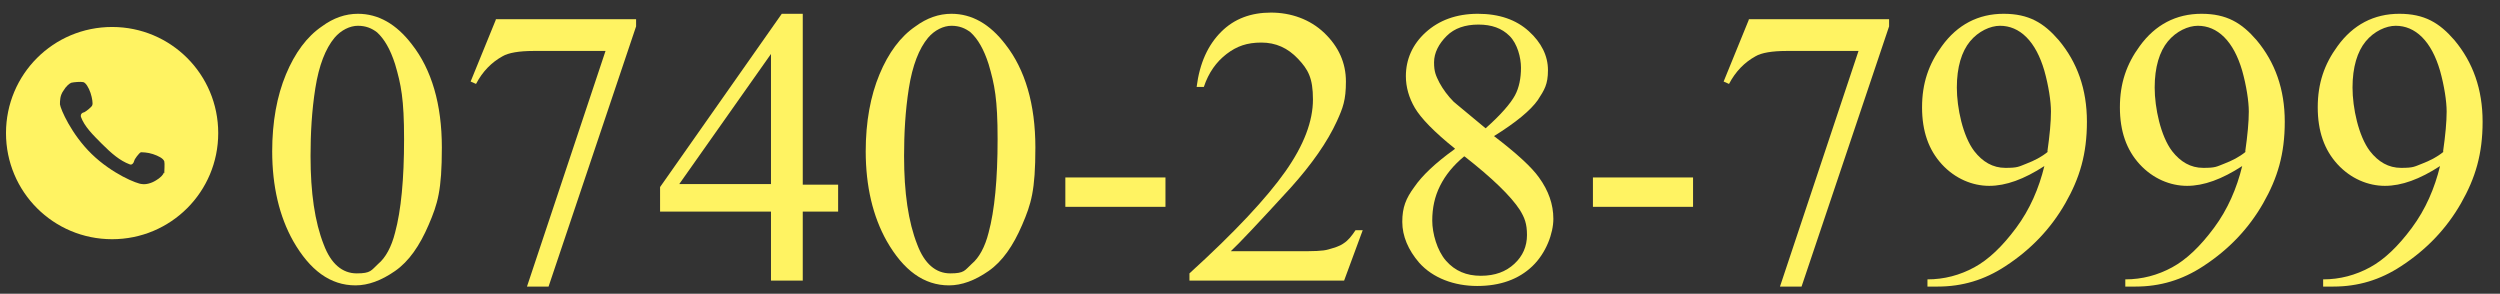
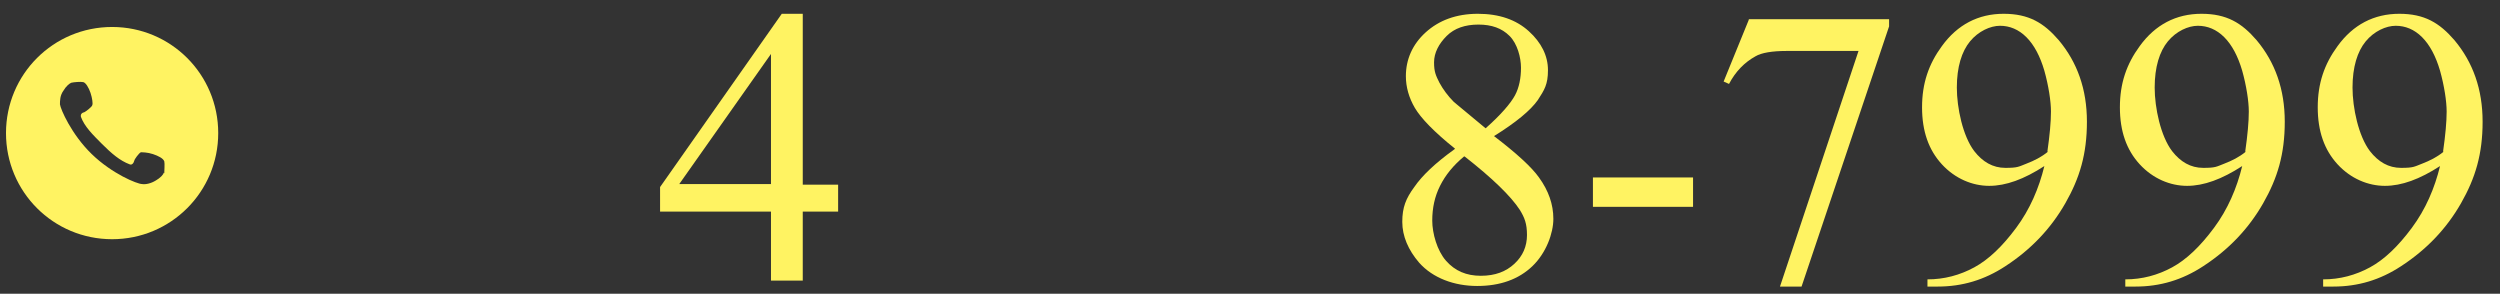
<svg xmlns="http://www.w3.org/2000/svg" version="1.1" viewBox="0 0 417 49">
  <rect x="0" y="0" width="417" height="49" fill="#333333" stroke="none" />
  <defs>
    <style>
      .cls-1 {
        fill: #fff362;
      }
    </style>
  </defs>
  <g>
    <g id="_レイヤー_1" data-name="レイヤー_1">
      <g>
        <g>
-           <path class="cls-1" d="M45.4,25.3c0-5,.8-9.3,2.3-12.9s3.5-6.3,6-8c1.9-1.4,3.9-2.1,6-2.1,3.4,0,6.4,1.7,9,5.1,3.3,4.2,5,10,5,17.2s-.7,9.4-2.2,12.9c-1.5,3.5-3.3,6.1-5.6,7.7-2.3,1.6-4.5,2.4-6.6,2.4-4.2,0-7.6-2.5-10.4-7.4-2.3-4.1-3.5-9.1-3.5-15ZM51.8,26.1c0,6,.7,10.9,2.2,14.7,1.2,3.2,3.1,4.8,5.5,4.8s2.4-.5,3.6-1.6c1.2-1,2.2-2.8,2.8-5.2,1-3.7,1.5-8.9,1.5-15.6s-.5-9.1-1.5-12.5c-.8-2.5-1.8-4.2-3-5.3-.9-.7-1.9-1.1-3.2-1.1s-2.8.7-3.9,2c-1.5,1.8-2.6,4.6-3.2,8.4-.6,3.8-.8,7.6-.8,11.3Z" />
-           <path class="cls-1" d="M82.7,3.2h23.4v1.2l-14.6,43.4h-3.6l13.1-39.3h-12c-2.4,0-4.2.3-5.2.9-1.8,1-3.3,2.5-4.4,4.6l-.9-.4,4.2-10.3Z" />
          <path class="cls-1" d="M139.8,30.7v4.6h-5.9v11.5h-5.3v-11.5h-18.5v-4.1l20.3-28.9h3.5v28.5h5.9ZM128.6,30.7V9l-15.3,21.7h15.3Z" />
-           <path class="cls-1" d="M144.4,25.3c0-5,.8-9.3,2.3-12.9s3.5-6.3,6-8c1.9-1.4,3.9-2.1,6-2.1,3.4,0,6.4,1.7,9,5.1,3.3,4.2,5,10,5,17.2s-.7,9.4-2.2,12.9c-1.5,3.5-3.3,6.1-5.6,7.7-2.3,1.6-4.5,2.4-6.6,2.4-4.2,0-7.6-2.5-10.4-7.4-2.3-4.1-3.5-9.1-3.5-15ZM150.8,26.1c0,6,.7,10.9,2.2,14.7,1.2,3.2,3.1,4.8,5.5,4.8s2.4-.5,3.6-1.6c1.2-1,2.2-2.8,2.8-5.2,1-3.7,1.5-8.9,1.5-15.6s-.5-9.1-1.5-12.5c-.8-2.5-1.8-4.2-3-5.3-.9-.7-1.9-1.1-3.2-1.1s-2.8.7-3.9,2c-1.5,1.8-2.6,4.6-3.2,8.4-.6,3.8-.8,7.6-.8,11.3Z" />
-           <path class="cls-1" d="M177.7,29.6h16.7v4.9h-16.7v-4.9Z" />
-           <path class="cls-1" d="M227.3,38.4l-3.1,8.4h-25.8v-1.2c7.6-6.9,12.9-12.6,16-17,3.1-4.4,4.6-8.4,4.6-12s-.8-5-2.5-6.8c-1.7-1.8-3.7-2.7-6.1-2.7s-4.1.6-5.8,1.9-3,3.1-3.8,5.5h-1.2c.5-4,1.9-7,4.1-9.2s5-3.2,8.3-3.2,6.5,1.1,8.9,3.4,3.6,5,3.6,8.1-.5,4.4-1.5,6.6c-1.6,3.5-4.2,7.2-7.7,11.1-5.3,5.8-8.7,9.4-10,10.6h11.4c2.3,0,3.9,0,4.9-.3s1.8-.5,2.5-1c.8-.5,1.4-1.3,2-2.2h1.2Z" />
          <path class="cls-1" d="M242.7,24.8c-3.5-2.8-5.7-5.1-6.7-6.8-1-1.7-1.5-3.5-1.5-5.3,0-2.8,1.1-5.3,3.3-7.3s5.1-3.1,8.7-3.1,6.4,1,8.5,2.9c2.1,1.9,3.2,4.1,3.2,6.5s-.6,3.3-1.7,5c-1.2,1.7-3.6,3.7-7.3,6,3.8,2.9,6.3,5.2,7.5,6.9,1.6,2.2,2.4,4.5,2.4,6.9s-1.2,5.7-3.5,7.9c-2.3,2.2-5.4,3.3-9.2,3.3s-7.4-1.3-9.7-3.9c-1.8-2.1-2.8-4.4-2.8-6.8s.6-3.9,2-5.8c1.3-1.9,3.5-4,6.7-6.3ZM244.2,26.1c-1.8,1.5-3.1,3.1-4,4.9s-1.3,3.7-1.3,5.8.8,5,2.3,6.7c1.5,1.7,3.4,2.5,5.8,2.5s4.2-.7,5.6-2c1.4-1.3,2.1-2.9,2.1-4.8s-.4-2.9-1.2-4.2c-1.5-2.3-4.6-5.3-9.2-8.9ZM247.8,21.4c2.6-2.3,4.2-4.2,4.9-5.5.7-1.3,1-2.9,1-4.6s-.6-4-1.9-5.3-3-1.9-5.2-1.9-4,.6-5.3,1.9-2.1,2.8-2.1,4.4.3,2.2.9,3.4c.6,1.1,1.4,2.2,2.4,3.2l5.3,4.4Z" />
          <path class="cls-1" d="M265.7,29.6h16.7v4.9h-16.7v-4.9Z" />
          <path class="cls-1" d="M291.7,3.2h23.4v1.2l-14.6,43.4h-3.6l13.1-39.3h-12c-2.4,0-4.2.3-5.2.9-1.8,1-3.3,2.5-4.4,4.6l-.9-.4,4.2-10.3Z" />
          <path class="cls-1" d="M321.5,47.8v-1.2c2.8,0,5.4-.7,7.8-2s4.7-3.5,7-6.6,3.8-6.6,4.7-10.3c-3.4,2.2-6.4,3.3-9.2,3.3s-5.7-1.2-7.9-3.6-3.3-5.5-3.3-9.5,1.1-7.2,3.3-10.2c2.6-3.6,6.1-5.4,10.3-5.4s6.7,1.5,9.2,4.4c3.1,3.7,4.7,8.2,4.7,13.6s-1.2,9.4-3.6,13.6c-2.4,4.2-5.7,7.7-10,10.5-3.5,2.3-7.2,3.4-11.3,3.4h-1.8ZM341.5,25.3c.4-2.8.6-5,.6-6.7s-.4-4.3-1.1-6.8c-.7-2.4-1.7-4.3-3-5.6s-2.8-1.9-4.4-1.9-3.6.9-5,2.6-2.2,4.3-2.2,7.7,1,8.1,2.9,10.6c1.4,1.8,3.1,2.8,5.2,2.8s2.2-.2,3.5-.7,2.5-1.1,3.6-2Z" />
          <path class="cls-1" d="M354.5,47.8v-1.2c2.8,0,5.4-.7,7.8-2s4.7-3.5,7-6.6,3.8-6.6,4.7-10.3c-3.4,2.2-6.4,3.3-9.2,3.3s-5.7-1.2-7.9-3.6-3.3-5.5-3.3-9.5,1.1-7.2,3.3-10.2c2.6-3.6,6.1-5.4,10.3-5.4s6.7,1.5,9.2,4.4c3.1,3.7,4.7,8.2,4.7,13.6s-1.2,9.4-3.6,13.6c-2.4,4.2-5.7,7.7-10,10.5-3.5,2.3-7.2,3.4-11.3,3.4h-1.8ZM374.5,25.3c.4-2.8.6-5,.6-6.7s-.4-4.3-1.1-6.8c-.7-2.4-1.7-4.3-3-5.6s-2.8-1.9-4.4-1.9-3.6.9-5,2.6-2.2,4.3-2.2,7.7,1,8.1,2.9,10.6c1.4,1.8,3.1,2.8,5.2,2.8s2.2-.2,3.5-.7,2.5-1.1,3.6-2Z" />
          <path class="cls-1" d="M387.5,47.8v-1.2c2.8,0,5.4-.7,7.8-2s4.7-3.5,7-6.6,3.8-6.6,4.7-10.3c-3.4,2.2-6.4,3.3-9.2,3.3s-5.7-1.2-7.9-3.6-3.3-5.5-3.3-9.5,1.1-7.2,3.3-10.2c2.6-3.6,6.1-5.4,10.3-5.4s6.7,1.5,9.2,4.4c3.1,3.7,4.7,8.2,4.7,13.6s-1.2,9.4-3.6,13.6c-2.4,4.2-5.7,7.7-10,10.5-3.5,2.3-7.2,3.4-11.3,3.4h-1.8ZM407.5,25.3c.4-2.8.6-5,.6-6.7s-.4-4.3-1.1-6.8c-.7-2.4-1.7-4.3-3-5.6s-2.8-1.9-4.4-1.9-3.6.9-5,2.6-2.2,4.3-2.2,7.7,1,8.1,2.9,10.6c1.4,1.8,3.1,2.8,5.2,2.8s2.2-.2,3.5-.7,2.5-1.1,3.6-2Z" />
        </g>
        <path class="cls-1" d="M18.7,4.5C8.9,4.5,1,12.4,1,22.2s7.9,17.7,17.7,17.7,17.7-7.9,17.7-17.7S28.5,4.5,18.7,4.5ZM27.3,28.8c0,.3-.6.9-1.3,1.3-.8.5-1.7.7-2.3.6-.8,0-5-1.7-8.4-5-3.4-3.3-5.2-7.5-5.3-8.3,0-.6,0-1.5.6-2.3.4-.7,1-1.2,1.3-1.3.4-.1,1.6-.2,2-.1.4.1.9.9,1.2,1.8.3.9.4,1.8.3,2,0,.3-1.1,1.1-1.3,1.2-.4.1-.7.3-.6.8.6,1.6,1.9,2.9,3.5,4.5,1.6,1.6,3,2.8,4.6,3.4.4.2.7-.2.8-.6,0-.2.8-1.3,1.1-1.4.2,0,1.1,0,2,.3.9.3,1.7.7,1.9,1.2.1.4,0,1.6,0,2Z" />
      </g>
    </g>
  </g>
</svg>